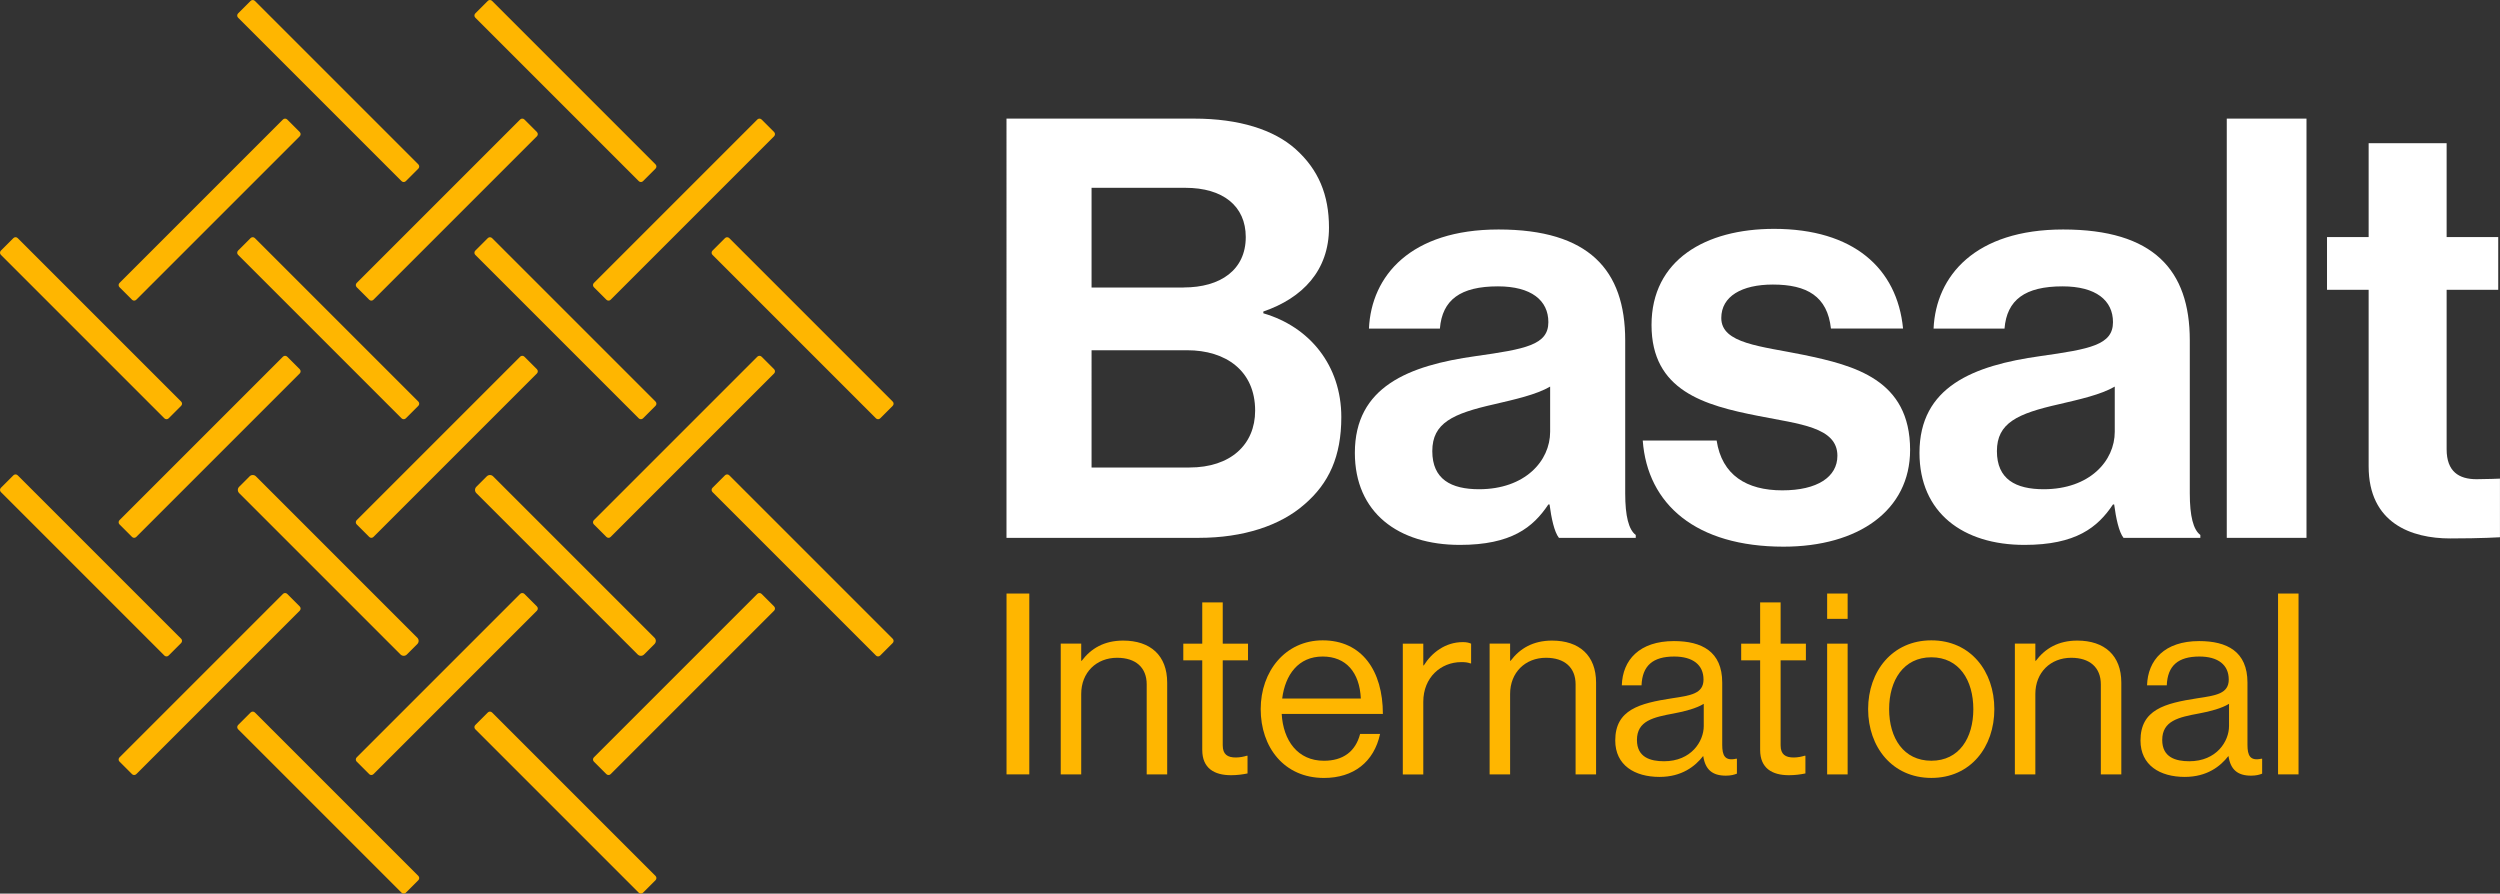
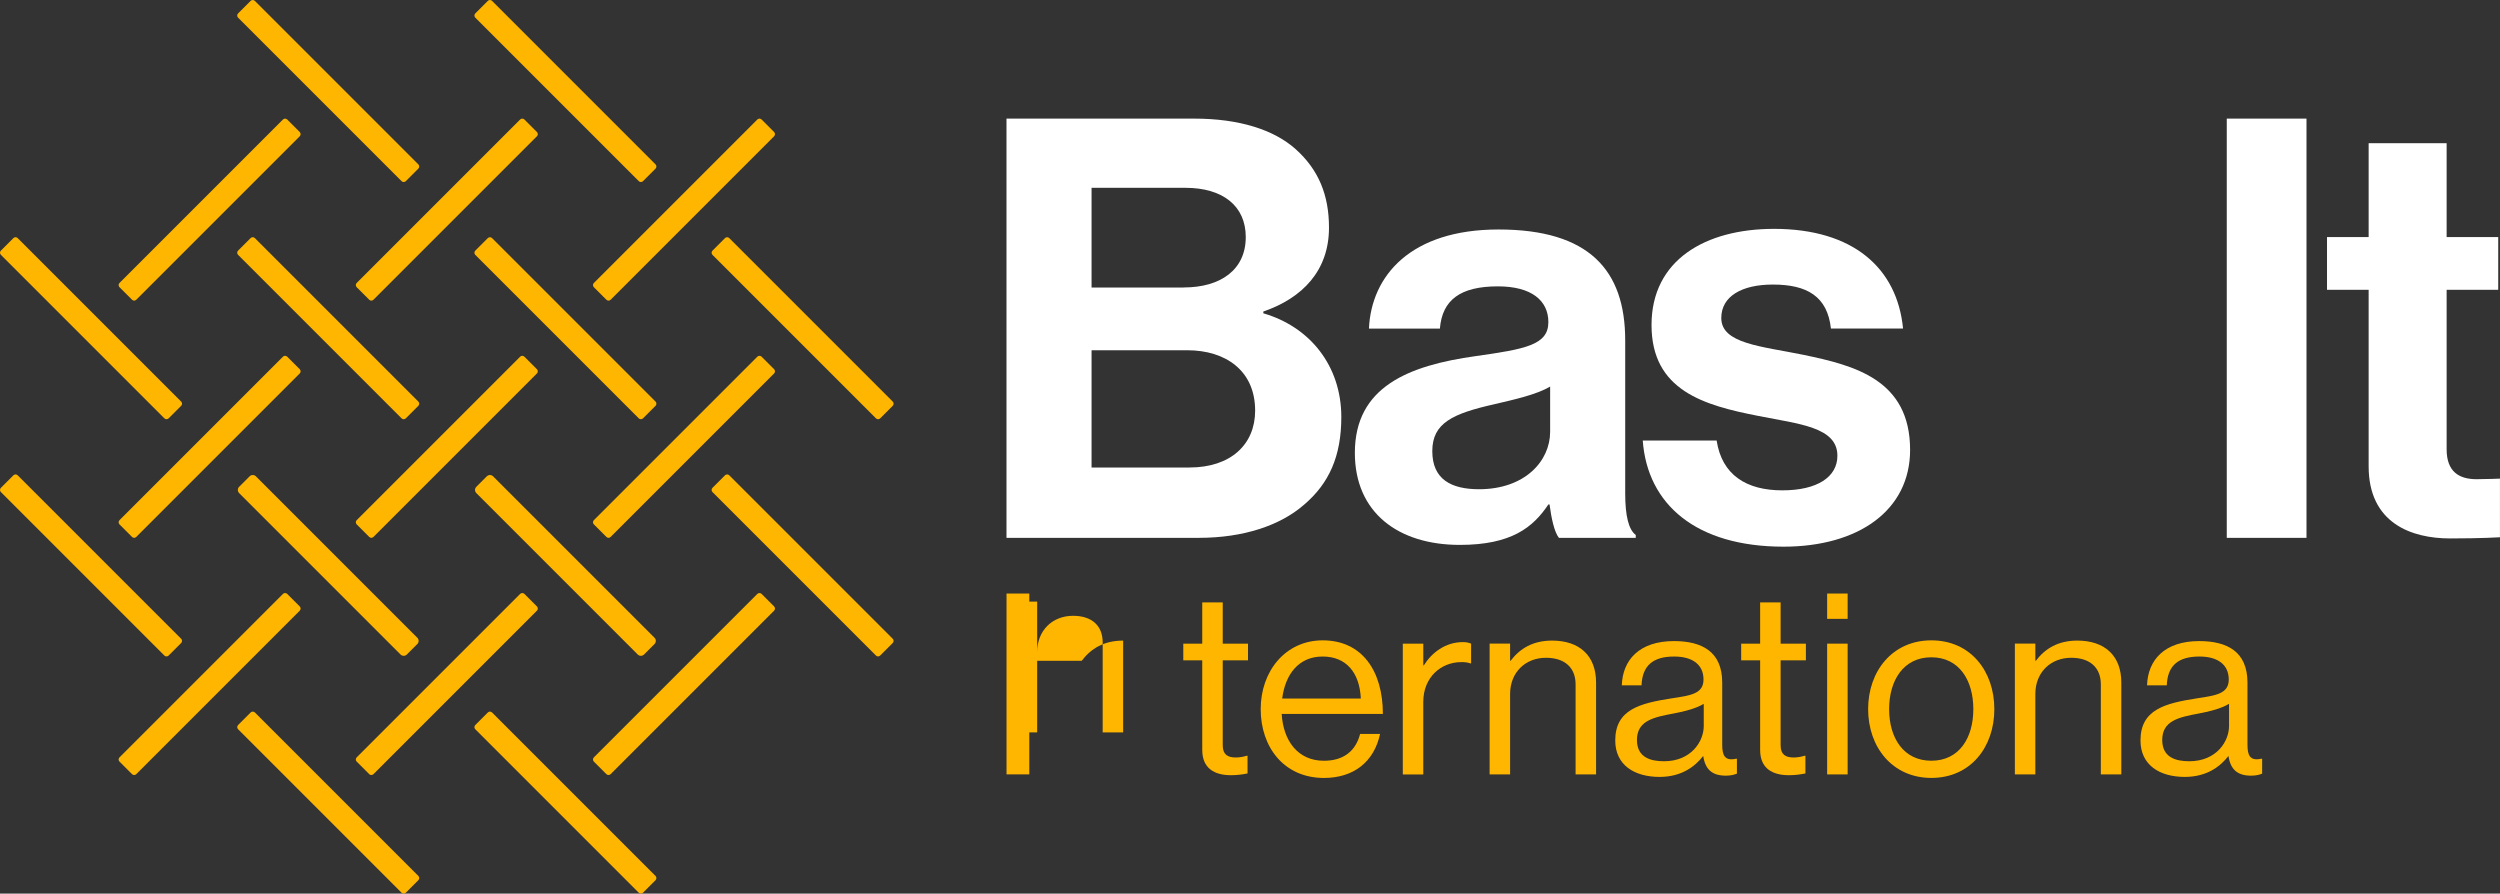
<svg xmlns="http://www.w3.org/2000/svg" version="1.1" id="Layer_1" x="0px" y="0px" viewBox="0 0 720 257.36" style="enable-background:new 0 0 720 257.36;" xml:space="preserve">
  <rect x="0" y="0" width="720" height="257.36" fill="#333333" stroke="none" />
  <style type="text/css">
	.st0{fill:#FFB600;}
	.st1{fill:#FFFFFF;}
</style>
  <g>
    <g>
      <path class="st0" d="M106.34,154.64l-3.62-3.62c-0.33-0.33-0.33-0.88,0-1.21l47.09-47.09c0.33-0.33,0.88-0.33,1.21,0l3.62,3.62    c0.33,0.33,0.33,0.88,0,1.21l-47.09,47.09C107.22,154.98,106.67,154.98,106.34,154.64z" />
      <path class="st0" d="M106.34,222.96l-3.62-3.62c-0.33-0.33-0.33-0.88,0-1.21l47.09-47.09c0.33-0.33,0.88-0.33,1.21,0l3.62,3.62    c0.33,0.33,0.33,0.88,0,1.21l-47.09,47.09C107.22,223.29,106.67,223.29,106.34,222.96z" />
      <path class="st0" d="M106.34,86.33l-3.62-3.62c-0.33-0.33-0.33-0.88,0-1.21l47.09-47.09c0.33-0.33,0.88-0.33,1.21,0l3.62,3.62    c0.33,0.33,0.33,0.88,0,1.21l-47.09,47.09C107.22,86.67,106.67,86.67,106.34,86.33z" />
      <path class="st0" d="M174.65,154.64l-3.62-3.62c-0.33-0.33-0.33-0.88,0-1.21l47.09-47.09c0.33-0.33,0.88-0.33,1.21,0l3.62,3.62    c0.33,0.33,0.33,0.88,0,1.21l-47.09,47.09C175.53,154.98,174.99,154.98,174.65,154.64z" />
      <path class="st0" d="M174.65,222.96l-3.62-3.62c-0.33-0.33-0.33-0.88,0-1.21l47.09-47.09c0.33-0.33,0.88-0.33,1.21,0l3.62,3.62    c0.33,0.33,0.33,0.88,0,1.21l-47.09,47.09C175.53,223.29,174.99,223.29,174.65,222.96z" />
      <path class="st0" d="M174.65,86.33l-3.62-3.62c-0.33-0.33-0.33-0.88,0-1.21l47.09-47.09c0.33-0.33,0.88-0.33,1.21,0l3.62,3.62    c0.33,0.33,0.33,0.88,0,1.21l-47.09,47.09C175.53,86.67,174.99,86.67,174.65,86.33z" />
      <path class="st0" d="M38.03,154.64l-3.62-3.62c-0.33-0.33-0.33-0.88,0-1.21l47.09-47.09c0.33-0.33,0.88-0.33,1.21,0l3.62,3.62    c0.33,0.33,0.33,0.88,0,1.21l-47.09,47.09C38.9,154.98,38.36,154.98,38.03,154.64z" />
      <path class="st0" d="M38.03,222.96l-3.62-3.62c-0.33-0.33-0.33-0.88,0-1.21l47.09-47.09c0.33-0.33,0.88-0.33,1.21,0l3.62,3.62    c0.33,0.33,0.33,0.88,0,1.21l-47.09,47.09C38.9,223.29,38.36,223.29,38.03,222.96z" />
      <path class="st0" d="M38.03,86.33l-3.62-3.62c-0.33-0.33-0.33-0.88,0-1.21L81.5,34.41c0.33-0.33,0.88-0.33,1.21,0l3.62,3.62    c0.33,0.33,0.33,0.88,0,1.21L39.24,86.33C38.9,86.67,38.36,86.67,38.03,86.33z" />
      <path class="st0" d="M116.87,52.18l3.62-3.62c0.33-0.33,0.33-0.88,0-1.21L73.39,0.25c-0.33-0.33-0.88-0.33-1.21,0l-3.62,3.62    c-0.33,0.33-0.33,0.88,0,1.21l47.09,47.09C115.99,52.51,116.53,52.51,116.87,52.18z" />
      <path class="st0" d="M116.87,120.49l3.62-3.62c0.33-0.33,0.33-0.88,0-1.21L73.39,68.56c-0.33-0.33-0.88-0.33-1.21,0l-3.62,3.62    c-0.33,0.33-0.33,0.88,0,1.21l47.09,47.09C115.99,120.82,116.53,120.82,116.87,120.49z" />
      <path class="st0" d="M48.56,120.49l3.62-3.62c0.33-0.33,0.33-0.88,0-1.21L5.08,68.56c-0.33-0.33-0.88-0.33-1.21,0l-3.62,3.62    c-0.33,0.33-0.33,0.88,0,1.21l47.09,47.09C47.68,120.82,48.22,120.82,48.56,120.49z" />
      <path class="st0" d="M253.49,120.49l3.62-3.62c0.33-0.33,0.33-0.88,0-1.21l-47.09-47.09c-0.33-0.33-0.88-0.33-1.21,0l-3.62,3.62    c-0.33,0.33-0.33,0.88,0,1.21l47.09,47.09C252.62,120.82,253.16,120.82,253.49,120.49z" />
      <path class="st0" d="M253.49,188.8l3.62-3.62c0.33-0.33,0.33-0.88,0-1.21l-47.09-47.09c-0.33-0.33-0.88-0.33-1.21,0l-3.62,3.62    c-0.33,0.33-0.33,0.88,0,1.21l47.09,47.09C252.62,189.14,253.16,189.14,253.49,188.8z" />
      <path class="st0" d="M185.18,52.18l3.62-3.62c0.33-0.33,0.33-0.88,0-1.21L141.71,0.25c-0.33-0.33-0.88-0.33-1.21,0l-3.62,3.62    c-0.33,0.33-0.33,0.88,0,1.21l47.09,47.09C184.31,52.51,184.85,52.51,185.18,52.18z" />
      <path class="st0" d="M185.18,120.49l3.62-3.62c0.33-0.33,0.33-0.88,0-1.21l-47.09-47.09c-0.33-0.33-0.88-0.33-1.21,0l-3.62,3.62    c-0.33,0.33-0.33,0.88,0,1.21l47.09,47.09C184.31,120.82,184.85,120.82,185.18,120.49z" />
      <path class="st0" d="M117.17,188.5l3.02-3.02c0.5-0.5,0.5-1.31,0-1.81L73.7,137.18c-0.5-0.5-1.31-0.5-1.81,0l-3.02,3.02    c-0.5,0.5-0.5,1.31,0,1.81l46.49,46.49C115.86,189,116.67,189,117.17,188.5z" />
      <path class="st0" d="M185.48,188.5l3.02-3.02c0.5-0.5,0.5-1.31,0-1.81l-46.49-46.49c-0.5-0.5-1.31-0.5-1.81,0l-3.02,3.02    c-0.5,0.5-0.5,1.31,0,1.81l46.49,46.49C184.17,189,184.98,189,185.48,188.5z" />
      <path class="st0" d="M185.18,257.11l3.62-3.62c0.33-0.33,0.33-0.88,0-1.21l-47.09-47.09c-0.33-0.33-0.88-0.33-1.21,0l-3.62,3.62    c-0.33,0.33-0.33,0.88,0,1.21l47.09,47.09C184.31,257.45,184.85,257.45,185.18,257.11z" />
      <path class="st0" d="M116.87,257.11l3.62-3.62c0.33-0.33,0.33-0.88,0-1.21l-47.09-47.09c-0.33-0.33-0.88-0.33-1.21,0l-3.62,3.62    c-0.33,0.33-0.33,0.88,0,1.21l47.09,47.09C115.99,257.45,116.53,257.45,116.87,257.11z" />
      <path class="st0" d="M48.56,188.8l3.62-3.62c0.33-0.33,0.33-0.88,0-1.21L5.08,136.88c-0.33-0.33-0.88-0.33-1.21,0l-3.62,3.62    c-0.33,0.33-0.33,0.88,0,1.21l47.09,47.09C47.68,189.14,48.22,189.14,48.56,188.8z" />
    </g>
    <g>
      <path class="st0" d="M289.88,170.94h6.56v52.08h-6.56V170.94z" />
-       <path class="st0" d="M311.37,190.32h0.15c2.7-3.57,6.48-5.83,11.95-5.83c7.87,0,12.68,4.3,12.68,12.09v26.44h-5.9v-25.93    c0-4.88-3.21-7.65-8.52-7.65c-5.97,0-10.34,4.23-10.34,10.42v23.16h-5.9v-37.66h5.9V190.32z" />
+       <path class="st0" d="M311.37,190.32h0.15c2.7-3.57,6.48-5.83,11.95-5.83v26.44h-5.9v-25.93    c0-4.88-3.21-7.65-8.52-7.65c-5.97,0-10.34,4.23-10.34,10.42v23.16h-5.9v-37.66h5.9V190.32z" />
      <path class="st0" d="M340.79,185.37h5.46v-11.87h5.9v11.87h7.28v4.81h-7.28v24.48c0,2.62,1.38,3.5,3.79,3.5    c1.16,0,2.48-0.29,3.13-0.51h0.22v5.1c-1.38,0.29-2.99,0.51-4.74,0.51c-4.81,0-8.3-1.97-8.3-7.29v-25.79h-5.46V185.37z" />
      <path class="st0" d="M363.08,204.23c0-10.93,7.14-19.81,17.85-19.81c11.29,0,17.34,8.74,17.34,21.2h-29.14    c0.44,7.65,4.59,13.48,12.16,13.48c5.46,0,9.1-2.62,10.42-7.72h5.75c-1.75,8.09-7.65,12.67-16.17,12.67    C369.78,224.04,363.08,215.16,363.08,204.23z M369.27,201.17h22.65c-0.36-7.5-4.23-12.09-11-12.09    C373.93,189.08,370.14,194.33,369.27,201.17z" />
      <path class="st0" d="M409.91,191.63h0.15c2.26-3.64,6.19-6.7,11.22-6.7c1.09,0,1.68,0.15,2.4,0.44v5.68h-0.22    c-0.87-0.29-1.46-0.36-2.62-0.36c-5.83,0-10.93,4.37-10.93,11.44v20.91h-5.9v-37.66h5.9V191.63z" />
      <path class="st0" d="M434.89,190.32h0.15c2.7-3.57,6.48-5.83,11.95-5.83c7.87,0,12.68,4.3,12.68,12.09v26.44h-5.9v-25.93    c0-4.88-3.21-7.65-8.52-7.65c-5.97,0-10.34,4.23-10.34,10.42v23.16h-5.9v-37.66h5.9V190.32z" />
      <path class="st0" d="M490.54,217.78h-0.07c-2.26,2.91-6.12,5.97-12.53,5.97c-7.14,0-12.75-3.35-12.75-10.49    c0-8.89,6.99-10.71,16.39-12.16c5.32-0.8,9.03-1.31,9.03-5.39c0-4.22-3.06-6.63-8.45-6.63c-6.12,0-9.18,2.62-9.4,8.3h-5.68    c0.22-7.28,5.03-12.75,15.01-12.75c8.01,0,13.91,2.99,13.91,11.95v17.92c0,3.06,0.73,4.73,4.01,4.01h0.22v4.3    c-0.73,0.29-1.68,0.58-3.2,0.58C493.16,223.39,491.12,221.64,490.54,217.78z M490.68,209.11v-6.41c-1.97,1.24-5.39,2.19-8.6,2.77    c-5.9,1.09-10.64,2.11-10.64,7.65c0,5.03,3.93,6.12,7.79,6.12C487.11,219.24,490.68,213.48,490.68,209.11z" />
      <path class="st0" d="M501.46,185.37h5.46v-11.87h5.9v11.87h7.28v4.81h-7.28v24.48c0,2.62,1.38,3.5,3.79,3.5    c1.16,0,2.48-0.29,3.13-0.51h0.22v5.1c-1.38,0.29-2.99,0.51-4.74,0.51c-4.81,0-8.3-1.97-8.3-7.29v-25.79h-5.46V185.37z" />
      <path class="st0" d="M526.22,170.94h5.9v7.29h-5.9V170.94z M526.22,185.37h5.9v37.66h-5.9V185.37z" />
      <path class="st0" d="M538.02,204.23c0-10.93,6.99-19.81,18.21-19.81c11.29,0,18.14,8.89,18.14,19.81    c0,10.93-6.85,19.81-18.14,19.81C545.01,224.04,538.02,215.16,538.02,204.23z M568.32,204.23c0-8.3-4.08-14.93-12.09-14.93    s-12.16,6.63-12.16,14.93c0,8.3,4.15,14.86,12.16,14.86S568.32,212.54,568.32,204.23z" />
      <path class="st0" d="M586.16,190.32h0.15c2.7-3.57,6.48-5.83,11.95-5.83c7.87,0,12.68,4.3,12.68,12.09v26.44h-5.9v-25.93    c0-4.88-3.21-7.65-8.52-7.65c-5.97,0-10.34,4.23-10.34,10.42v23.16h-5.9v-37.66h5.9V190.32z" />
      <path class="st0" d="M641.81,217.78h-0.07c-2.26,2.91-6.12,5.97-12.53,5.97c-7.14,0-12.75-3.35-12.75-10.49    c0-8.89,6.99-10.71,16.39-12.16c5.32-0.8,9.03-1.31,9.03-5.39c0-4.22-3.06-6.63-8.45-6.63c-6.12,0-9.18,2.62-9.4,8.3h-5.68    c0.22-7.28,5.03-12.75,15.01-12.75c8.01,0,13.91,2.99,13.91,11.95v17.92c0,3.06,0.73,4.73,4.01,4.01h0.22v4.3    c-0.73,0.29-1.68,0.58-3.2,0.58C644.43,223.39,642.39,221.64,641.81,217.78z M641.96,209.11v-6.41c-1.97,1.24-5.39,2.19-8.6,2.77    c-5.9,1.09-10.64,2.11-10.64,7.65c0,5.03,3.93,6.12,7.79,6.12C638.39,219.24,641.96,213.48,641.96,209.11z" />
-       <path class="st0" d="M656.08,170.94h5.9v52.08h-5.9V170.94z" />
    </g>
    <g>
      <path class="st1" d="M289.88,34.16h54.04c13,0,22.97,3.21,29.21,8.78c6.59,5.91,9.62,13.17,9.62,22.63    c0,12.33-7.6,20.26-18.91,24.15v0.51c13.34,3.88,22.46,15.03,22.46,29.89c0,11.31-3.55,19.08-10.64,25.16    c-6.92,6.08-17.56,9.62-30.4,9.62h-55.39V34.16z M340.88,82.79c10.64,0,17.9-5.07,17.9-14.52c0-8.95-6.59-14.18-17.39-14.18    h-27.02v28.71H340.88z M314.37,134.64h28.2c11.82,0,18.91-6.59,18.91-16.38c0-11.48-8.44-17.39-19.59-17.39h-27.52V134.64z" />
      <path class="st1" d="M446.27,145.28h-0.34c-4.39,6.59-10.64,11.65-25.5,11.65c-17.73,0-30.23-9.29-30.23-26.51    c0-19.08,15.54-25.16,34.79-27.86c14.35-2.03,20.94-3.21,20.94-9.79c0-6.25-4.9-10.3-14.52-10.3c-10.81,0-16.04,3.88-16.72,12.16    h-20.43c0.68-15.2,11.99-28.54,37.32-28.54c26.01,0,36.48,11.65,36.48,31.92v44.07c0,6.59,1.01,10.47,3.04,11.99v0.84h-22.12    C447.62,153.21,446.78,149.16,446.27,145.28z M446.44,124.34v-13c-4.05,2.36-10.3,3.72-16.04,5.07c-11.99,2.7-17.9,5.4-17.9,13.51    c0,8.11,5.4,10.98,13.51,10.98C439.18,140.88,446.44,132.78,446.44,124.34z" />
      <path class="st1" d="M473.11,126.87h21.28c1.52,9.96,8.61,14.35,18.91,14.35c10.13,0,15.87-3.88,15.87-9.96    c0-8.28-10.98-9.12-22.8-11.48c-15.54-3.04-30.73-7.26-30.73-26.18c0-18.74,15.54-27.69,35.29-27.69    c22.8,0,35.46,11.31,37.15,28.71h-20.77c-1.01-9.29-6.92-12.67-16.72-12.67c-8.95,0-14.86,3.38-14.86,9.63    c0,7.43,11.48,8.11,23.81,10.64c14.52,3.04,30.57,7.09,30.57,27.36c0,17.39-14.86,27.86-36.47,27.86    C488.48,157.43,474.46,145.28,473.11,126.87z" />
-       <path class="st1" d="M608.88,145.28h-0.34c-4.39,6.59-10.64,11.65-25.5,11.65c-17.73,0-30.23-9.29-30.23-26.51    c0-19.08,15.54-25.16,34.79-27.86c14.35-2.03,20.94-3.21,20.94-9.79c0-6.25-4.9-10.3-14.52-10.3c-10.81,0-16.04,3.88-16.72,12.16    h-20.43c0.68-15.2,11.99-28.54,37.32-28.54c26.01,0,36.47,11.65,36.47,31.92v44.07c0,6.59,1.01,10.47,3.04,11.99v0.84h-22.12    C610.23,153.21,609.39,149.16,608.88,145.28z M609.05,124.34v-13c-4.05,2.36-10.3,3.72-16.04,5.07c-11.99,2.7-17.9,5.4-17.9,13.51    c0,8.11,5.4,10.98,13.51,10.98C601.79,140.88,609.05,132.78,609.05,124.34z" />
      <path class="st1" d="M641.31,34.16h22.96V154.9h-22.96V34.16z" />
      <path class="st1" d="M670.18,68.27h11.99V41.25h22.46v27.02h14.86v15.2h-14.86v45.93c0,6.42,3.55,8.61,8.61,8.61    c2.87,0,6.75-0.17,6.75-0.17v16.89c0,0-5.23,0.34-14.35,0.34c-11.15,0-23.47-4.39-23.47-20.77V83.47h-11.99V68.27z" />
    </g>
  </g>
</svg>